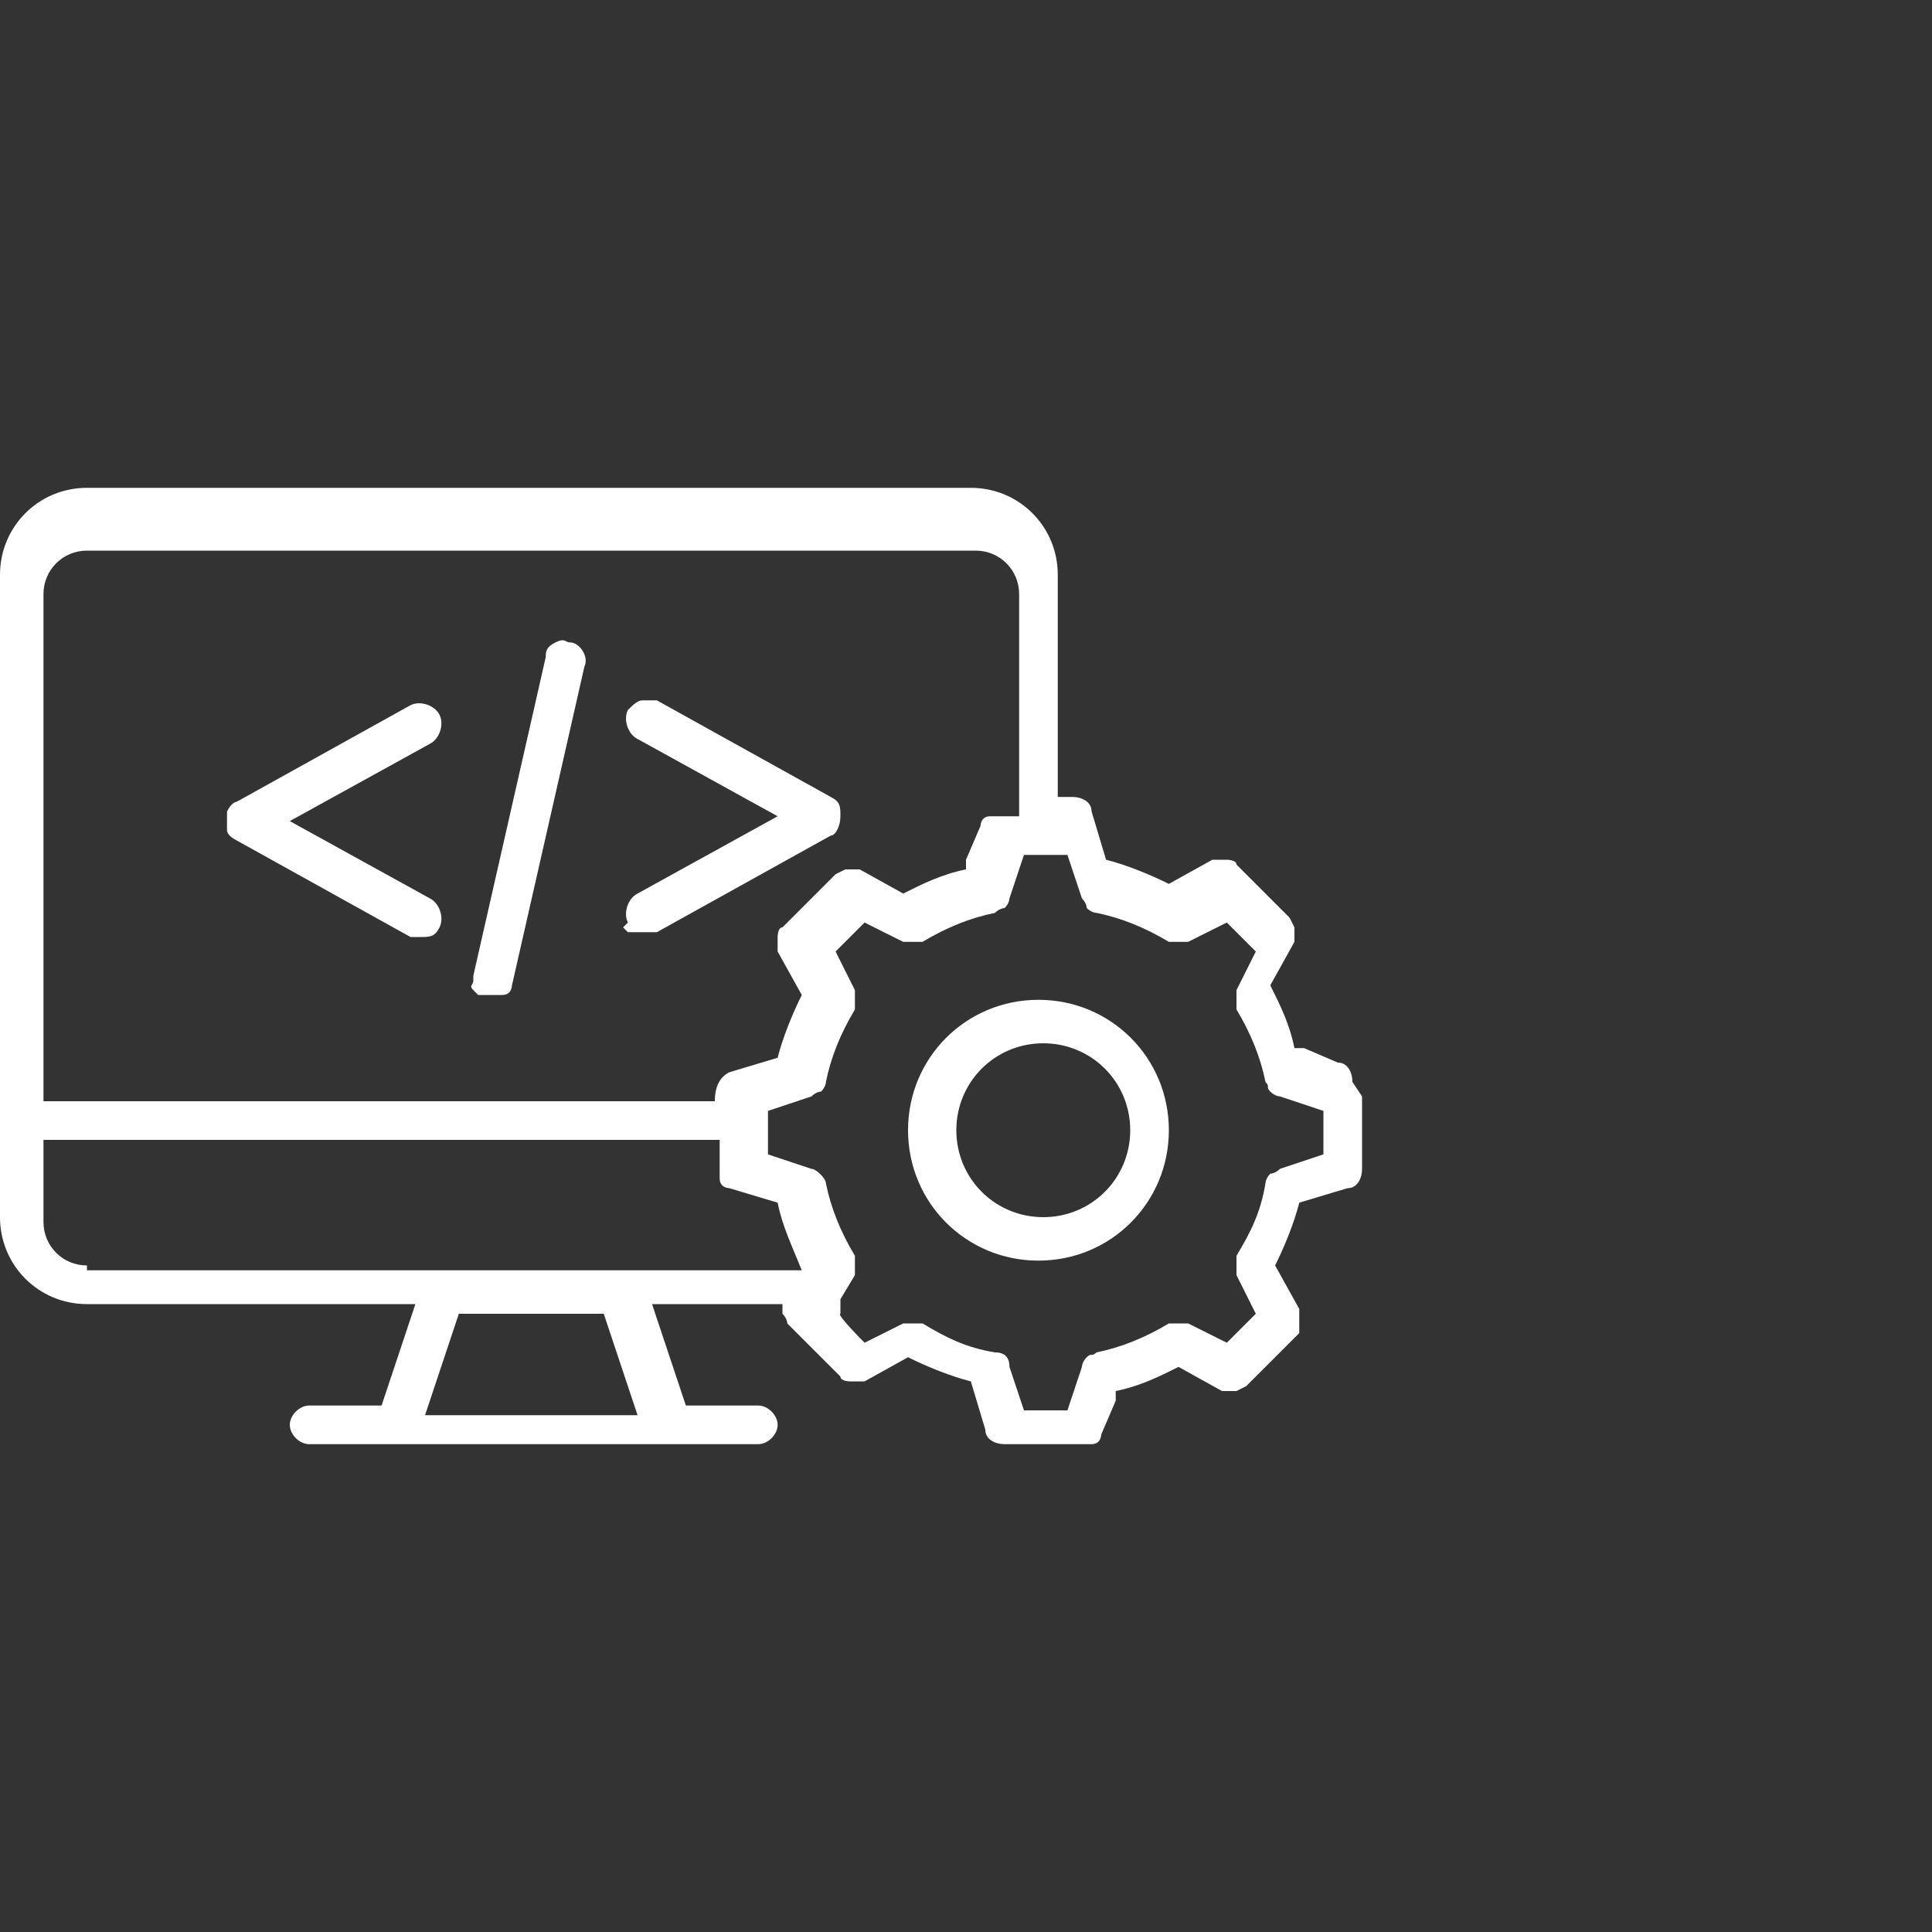
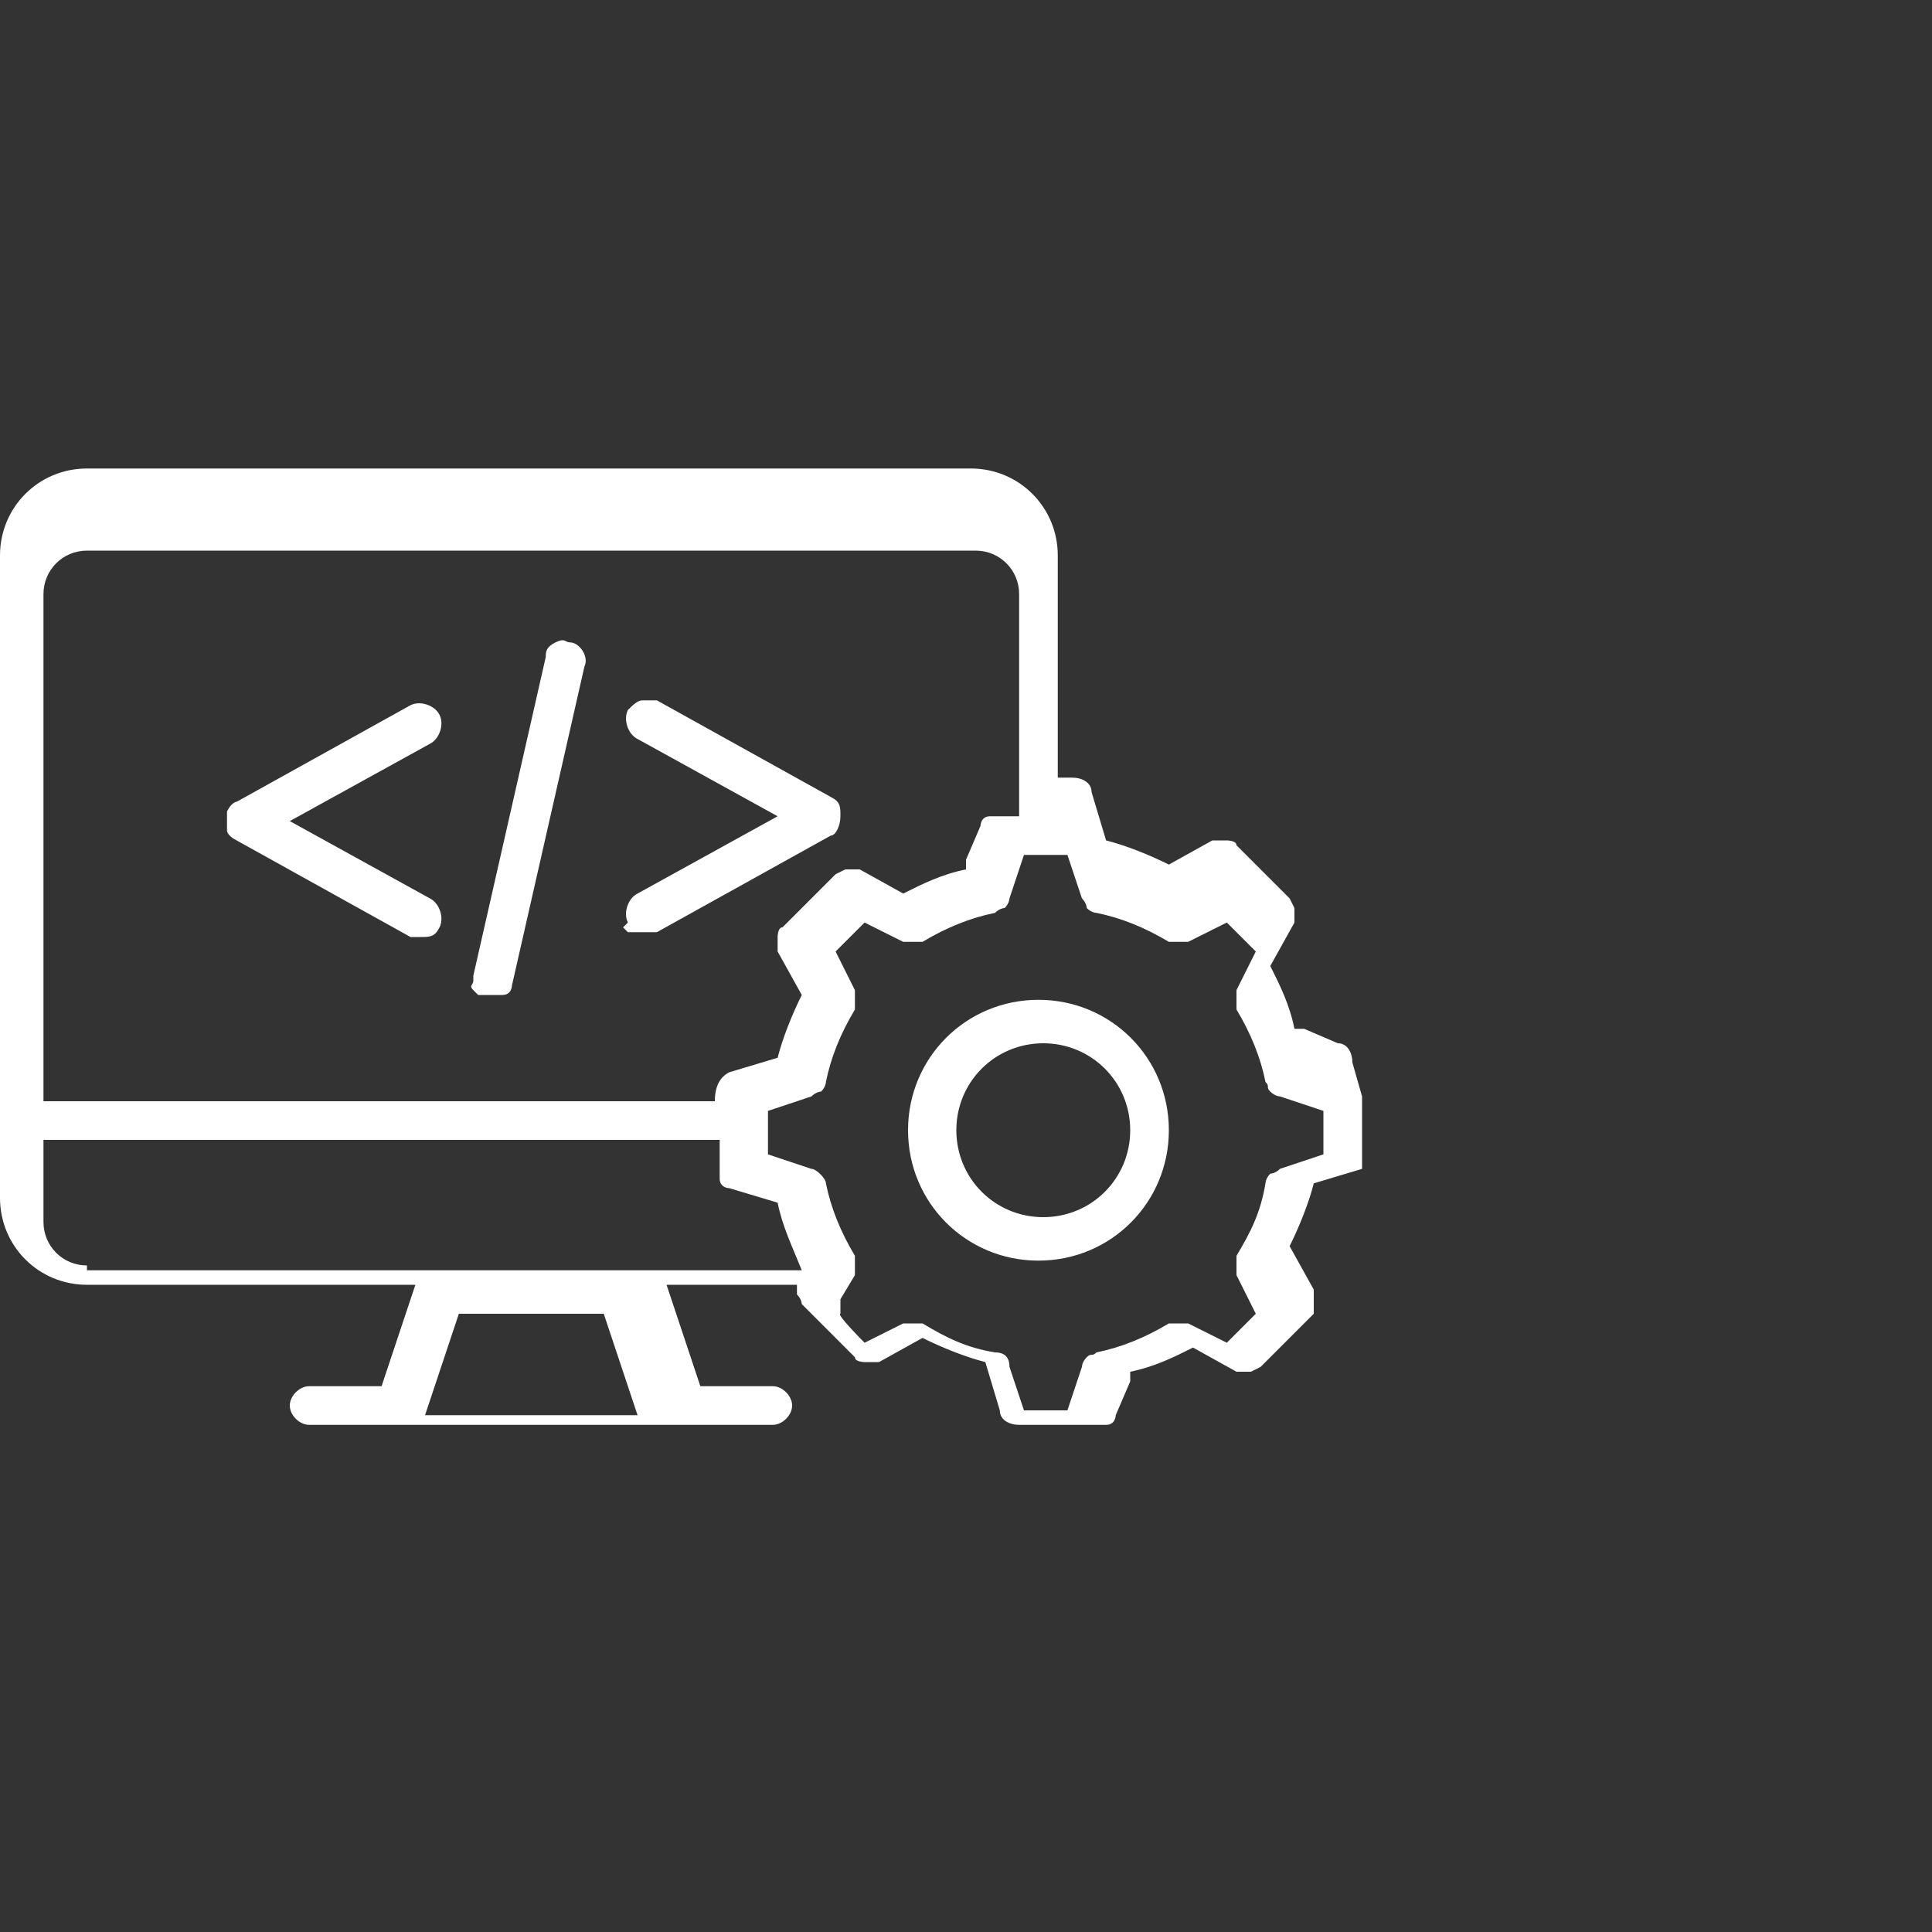
<svg xmlns="http://www.w3.org/2000/svg" id="Calque_1" version="1.1" viewBox="0 0 40 40">
  <rect x="0" y="0" width="40" height="40" fill="#333333" stroke="none" />
  <defs>
    <style>
      .st0 {
        fill: #fff;
      }
    </style>
  </defs>
-   <path class="st0" d="M9.8,20.2l1.5-6.6c0-.1,0-.2.2-.3s.2,0,.3,0c.2,0,.4.3.3.5l-1.5,6.6c0,0,0,.2-.2.2,0,0-.2,0-.3,0,0,0,0,0,0,0,0,0-.1,0-.2,0,0,0,0,0-.1-.1s0-.1,0-.2c0,0,0-.1,0-.2ZM4.9,17.4l3.6,2c0,0,.1,0,.2,0,.2,0,.3,0,.4-.2.1-.2,0-.5-.2-.6l-2.9-1.6,2.9-1.6c.2-.1.3-.4.2-.6-.1-.2-.4-.3-.6-.2l-3.6,2c0,0-.1,0-.2.2,0,0,0,.1,0,.2,0,0,0,.2,0,.2,0,0,0,.1.2.2ZM12.9,19.2c0,0,0,0,.1.1,0,0,0,0,.2,0,0,0,.1,0,.2,0,0,0,.1,0,.2,0l3.6-2c.1,0,.2-.2.2-.4s0-.3-.2-.4l-3.6-2c-.1,0-.2,0-.3,0-.1,0-.2.1-.3.2-.1.2,0,.5.2.6l2.9,1.6-2.9,1.6c-.2.1-.3.4-.2.6ZM28.2,22.7v1.5c0,.2-.1.4-.3.4l-1,.3c-.1.4-.3.9-.5,1.3l.5.9c0,.2,0,.4,0,.5l-1.1,1.1c0,0-.2.1-.2.1,0,0-.2,0-.3,0l-.9-.5c-.4.2-.8.4-1.3.5v.2c0,0-.3.7-.3.7,0,0,0,.2-.2.2,0,0-.2,0-.3,0h-1.5c-.2,0-.4-.1-.4-.3l-.3-1c-.4-.1-.9-.3-1.3-.5l-.9.5c0,0-.2,0-.3,0,0,0-.2,0-.2-.1l-1.1-1.1c0,0,0-.1-.1-.2,0,0,0-.2,0-.2h-2.7l.7,2.1h1.5c.2,0,.4.2.4.4s-.2.4-.4.4H6.4c-.2,0-.4-.2-.4-.4s.2-.4.4-.4h1.5l.7-2.1H1.8c-1,0-1.8-.8-1.8-1.8v-13.3c0-1,.8-1.8,1.8-1.8h18.3c1,0,1.8.8,1.8,1.8v4.6h.3c.2,0,.4.1.4.3l.3,1c.4.1.9.3,1.3.5l.9-.5c0,0,.2,0,.3,0,0,0,.2,0,.2.1l1.1,1.1c0,0,.1.2.1.2,0,0,0,.2,0,.3l-.5.9c.2.4.4.8.5,1.3h.2c0,0,.7.3.7.3.2,0,.3.2.3.4ZM.9,12.1v10.7h13.9c0-.3.1-.5.3-.6l1-.3c.1-.4.3-.9.5-1.3l-.5-.9c0,0,0-.2,0-.3,0,0,0-.2.1-.2l1.1-1.1c0,0,.2-.1.2-.1,0,0,.2,0,.3,0l.9.5c.4-.2.8-.4,1.3-.5v-.2c0,0,.3-.7.3-.7,0,0,0-.2.2-.2,0,0,.2,0,.3,0h.3v-4.6c0-.5-.4-.9-.9-.9H1.8c-.5,0-.9.4-.9.9ZM1.8,26.3h14.8c-.2-.5-.4-.9-.5-1.4l-1-.3c0,0-.2,0-.2-.2,0,0,0-.2,0-.3v-.5H.9v1.7c0,.5.4.9.9.9ZM12.5,27.2h-3l-.7,2.1h4.4l-.7-2.1ZM27.4,23l-.9-.3c0,0-.1,0-.2-.1s0-.1-.1-.2c-.1-.5-.3-1-.6-1.5,0,0,0-.1,0-.2,0,0,0-.2,0-.2l.4-.8-.6-.6-.8.4c0,0-.1,0-.2,0,0,0-.2,0-.2,0-.5-.3-1-.5-1.5-.6,0,0-.1,0-.2-.1,0,0,0-.1-.1-.2l-.3-.9h-.9l-.3.9c0,0,0,.1-.1.2,0,0-.1,0-.2.1-.5.1-1,.3-1.5.6,0,0-.1,0-.2,0,0,0-.2,0-.2,0l-.8-.4-.6.6.4.8c0,0,0,.1,0,.2,0,0,0,.2,0,.2-.3.5-.5,1-.6,1.5,0,0,0,.1-.1.2,0,0-.1,0-.2.1l-.9.3v.9l.9.3c.1,0,.3.2.3.3.1.5.3,1,.6,1.5,0,.1,0,.3,0,.4l-.3.5s0,0,0,0v.3c-.1,0,.5.6.5.6l.8-.4c0,0,.1,0,.2,0,0,0,.2,0,.2,0,.5.3.9.5,1.5.6.2,0,.3.1.3.3l.3.9h.9l.3-.9c0,0,0-.1.1-.2s.1,0,.2-.1c.5-.1,1-.3,1.5-.6,0,0,.1,0,.2,0,0,0,.2,0,.2,0l.8.4.6-.6-.4-.8c0,0,0-.1,0-.2,0,0,0-.2,0-.2.3-.5.5-.9.6-1.5,0,0,0-.1.1-.2,0,0,.1,0,.2-.1l.9-.3v-.9h0ZM24.2,23.4c0,1.5-1.2,2.7-2.7,2.7s-2.7-1.2-2.7-2.7,1.2-2.7,2.7-2.7,2.7,1.2,2.7,2.7ZM23.4,23.4c0-1-.8-1.8-1.8-1.8s-1.8.8-1.8,1.8.8,1.8,1.8,1.8,1.8-.8,1.8-1.8Z" />
+   <path class="st0" d="M9.8,20.2l1.5-6.6c0-.1,0-.2.2-.3s.2,0,.3,0c.2,0,.4.3.3.5l-1.5,6.6c0,0,0,.2-.2.2,0,0-.2,0-.3,0,0,0,0,0,0,0,0,0-.1,0-.2,0,0,0,0,0-.1-.1s0-.1,0-.2c0,0,0-.1,0-.2ZM4.9,17.4l3.6,2c0,0,.1,0,.2,0,.2,0,.3,0,.4-.2.1-.2,0-.5-.2-.6l-2.9-1.6,2.9-1.6c.2-.1.3-.4.2-.6-.1-.2-.4-.3-.6-.2l-3.6,2c0,0-.1,0-.2.2,0,0,0,.1,0,.2,0,0,0,.2,0,.2,0,0,0,.1.2.2ZM12.9,19.2c0,0,0,0,.1.1,0,0,0,0,.2,0,0,0,.1,0,.2,0,0,0,.1,0,.2,0l3.6-2c.1,0,.2-.2.2-.4s0-.3-.2-.4l-3.6-2c-.1,0-.2,0-.3,0-.1,0-.2.1-.3.2-.1.2,0,.5.2.6l2.9,1.6-2.9,1.6c-.2.1-.3.4-.2.6ZM28.2,22.7v1.5l-1,.3c-.1.4-.3.9-.5,1.3l.5.9c0,.2,0,.4,0,.5l-1.1,1.1c0,0-.2.1-.2.1,0,0-.2,0-.3,0l-.9-.5c-.4.2-.8.4-1.3.5v.2c0,0-.3.7-.3.7,0,0,0,.2-.2.2,0,0-.2,0-.3,0h-1.5c-.2,0-.4-.1-.4-.3l-.3-1c-.4-.1-.9-.3-1.3-.5l-.9.5c0,0-.2,0-.3,0,0,0-.2,0-.2-.1l-1.1-1.1c0,0,0-.1-.1-.2,0,0,0-.2,0-.2h-2.7l.7,2.1h1.5c.2,0,.4.2.4.4s-.2.4-.4.4H6.4c-.2,0-.4-.2-.4-.4s.2-.4.4-.4h1.5l.7-2.1H1.8c-1,0-1.8-.8-1.8-1.8v-13.3c0-1,.8-1.8,1.8-1.8h18.3c1,0,1.8.8,1.8,1.8v4.6h.3c.2,0,.4.1.4.3l.3,1c.4.1.9.3,1.3.5l.9-.5c0,0,.2,0,.3,0,0,0,.2,0,.2.1l1.1,1.1c0,0,.1.2.1.2,0,0,0,.2,0,.3l-.5.9c.2.4.4.8.5,1.3h.2c0,0,.7.3.7.3.2,0,.3.2.3.4ZM.9,12.1v10.7h13.9c0-.3.1-.5.3-.6l1-.3c.1-.4.3-.9.5-1.3l-.5-.9c0,0,0-.2,0-.3,0,0,0-.2.1-.2l1.1-1.1c0,0,.2-.1.2-.1,0,0,.2,0,.3,0l.9.5c.4-.2.8-.4,1.3-.5v-.2c0,0,.3-.7.3-.7,0,0,0-.2.2-.2,0,0,.2,0,.3,0h.3v-4.6c0-.5-.4-.9-.9-.9H1.8c-.5,0-.9.4-.9.9ZM1.8,26.3h14.8c-.2-.5-.4-.9-.5-1.4l-1-.3c0,0-.2,0-.2-.2,0,0,0-.2,0-.3v-.5H.9v1.7c0,.5.4.9.9.9ZM12.5,27.2h-3l-.7,2.1h4.4l-.7-2.1ZM27.4,23l-.9-.3c0,0-.1,0-.2-.1s0-.1-.1-.2c-.1-.5-.3-1-.6-1.5,0,0,0-.1,0-.2,0,0,0-.2,0-.2l.4-.8-.6-.6-.8.4c0,0-.1,0-.2,0,0,0-.2,0-.2,0-.5-.3-1-.5-1.5-.6,0,0-.1,0-.2-.1,0,0,0-.1-.1-.2l-.3-.9h-.9l-.3.9c0,0,0,.1-.1.2,0,0-.1,0-.2.1-.5.1-1,.3-1.5.6,0,0-.1,0-.2,0,0,0-.2,0-.2,0l-.8-.4-.6.6.4.8c0,0,0,.1,0,.2,0,0,0,.2,0,.2-.3.5-.5,1-.6,1.5,0,0,0,.1-.1.2,0,0-.1,0-.2.1l-.9.3v.9l.9.3c.1,0,.3.2.3.3.1.5.3,1,.6,1.5,0,.1,0,.3,0,.4l-.3.5s0,0,0,0v.3c-.1,0,.5.6.5.6l.8-.4c0,0,.1,0,.2,0,0,0,.2,0,.2,0,.5.3.9.5,1.5.6.2,0,.3.1.3.3l.3.9h.9l.3-.9c0,0,0-.1.1-.2s.1,0,.2-.1c.5-.1,1-.3,1.5-.6,0,0,.1,0,.2,0,0,0,.2,0,.2,0l.8.4.6-.6-.4-.8c0,0,0-.1,0-.2,0,0,0-.2,0-.2.3-.5.5-.9.6-1.5,0,0,0-.1.1-.2,0,0,.1,0,.2-.1l.9-.3v-.9h0ZM24.2,23.4c0,1.5-1.2,2.7-2.7,2.7s-2.7-1.2-2.7-2.7,1.2-2.7,2.7-2.7,2.7,1.2,2.7,2.7ZM23.4,23.4c0-1-.8-1.8-1.8-1.8s-1.8.8-1.8,1.8.8,1.8,1.8,1.8,1.8-.8,1.8-1.8Z" />
</svg>